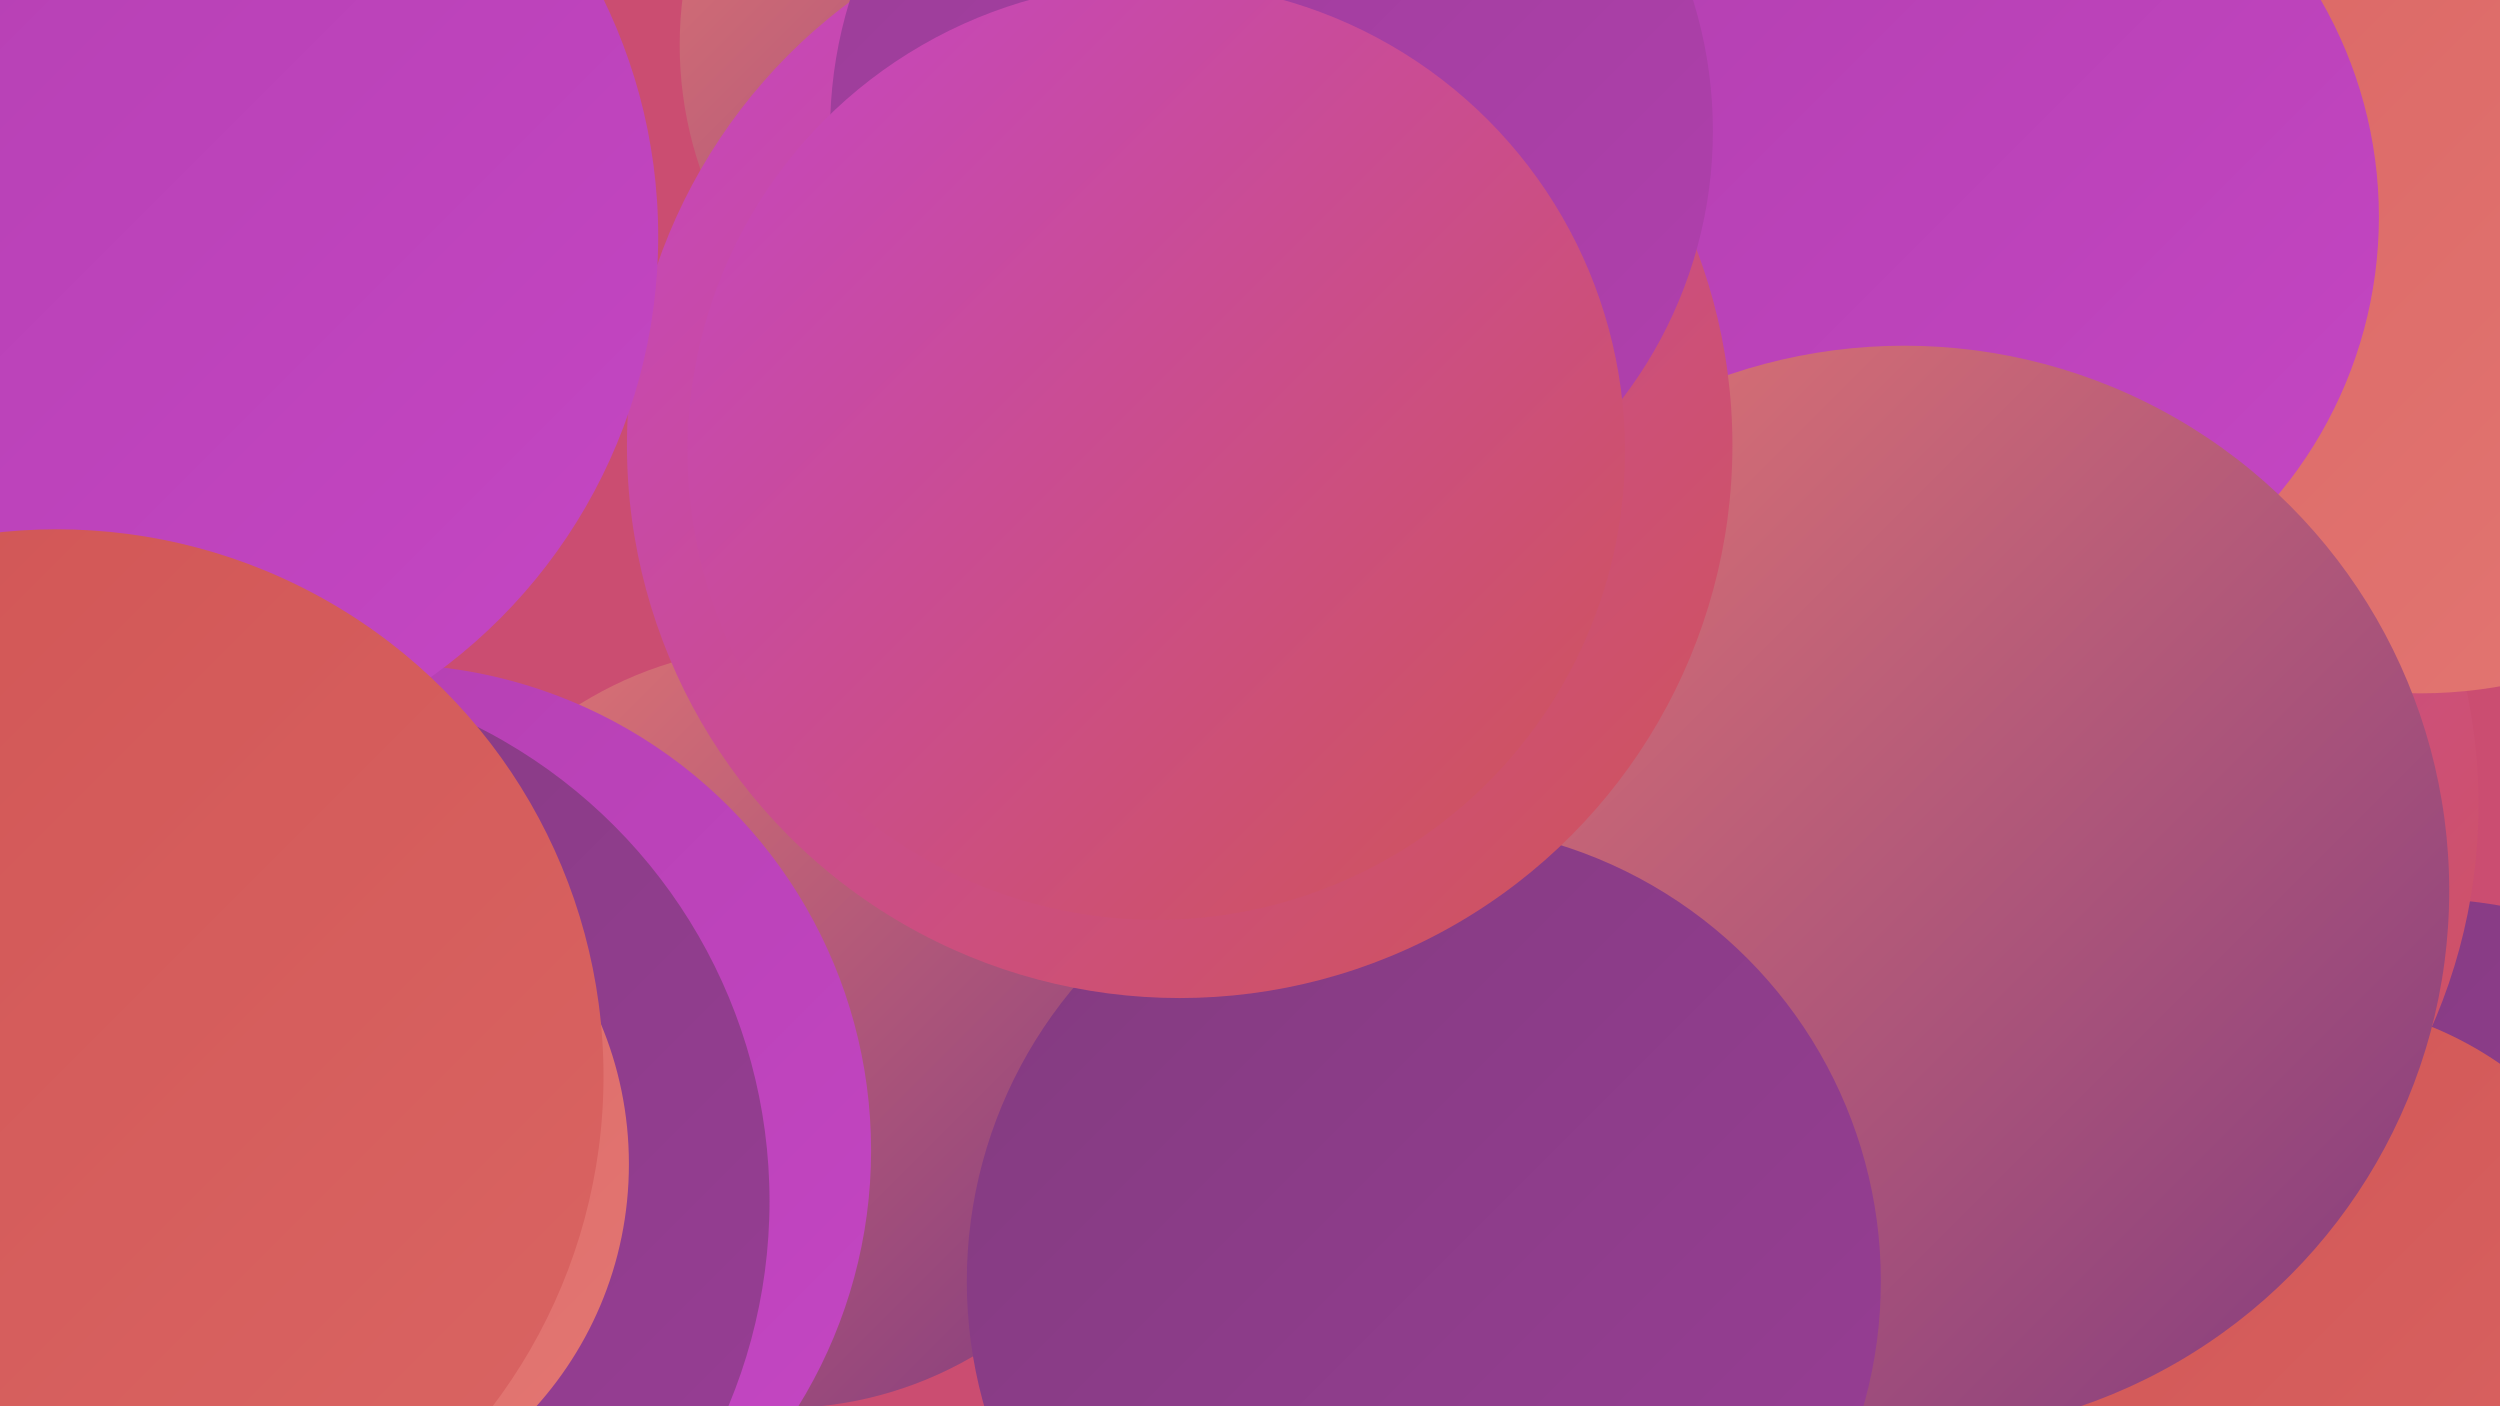
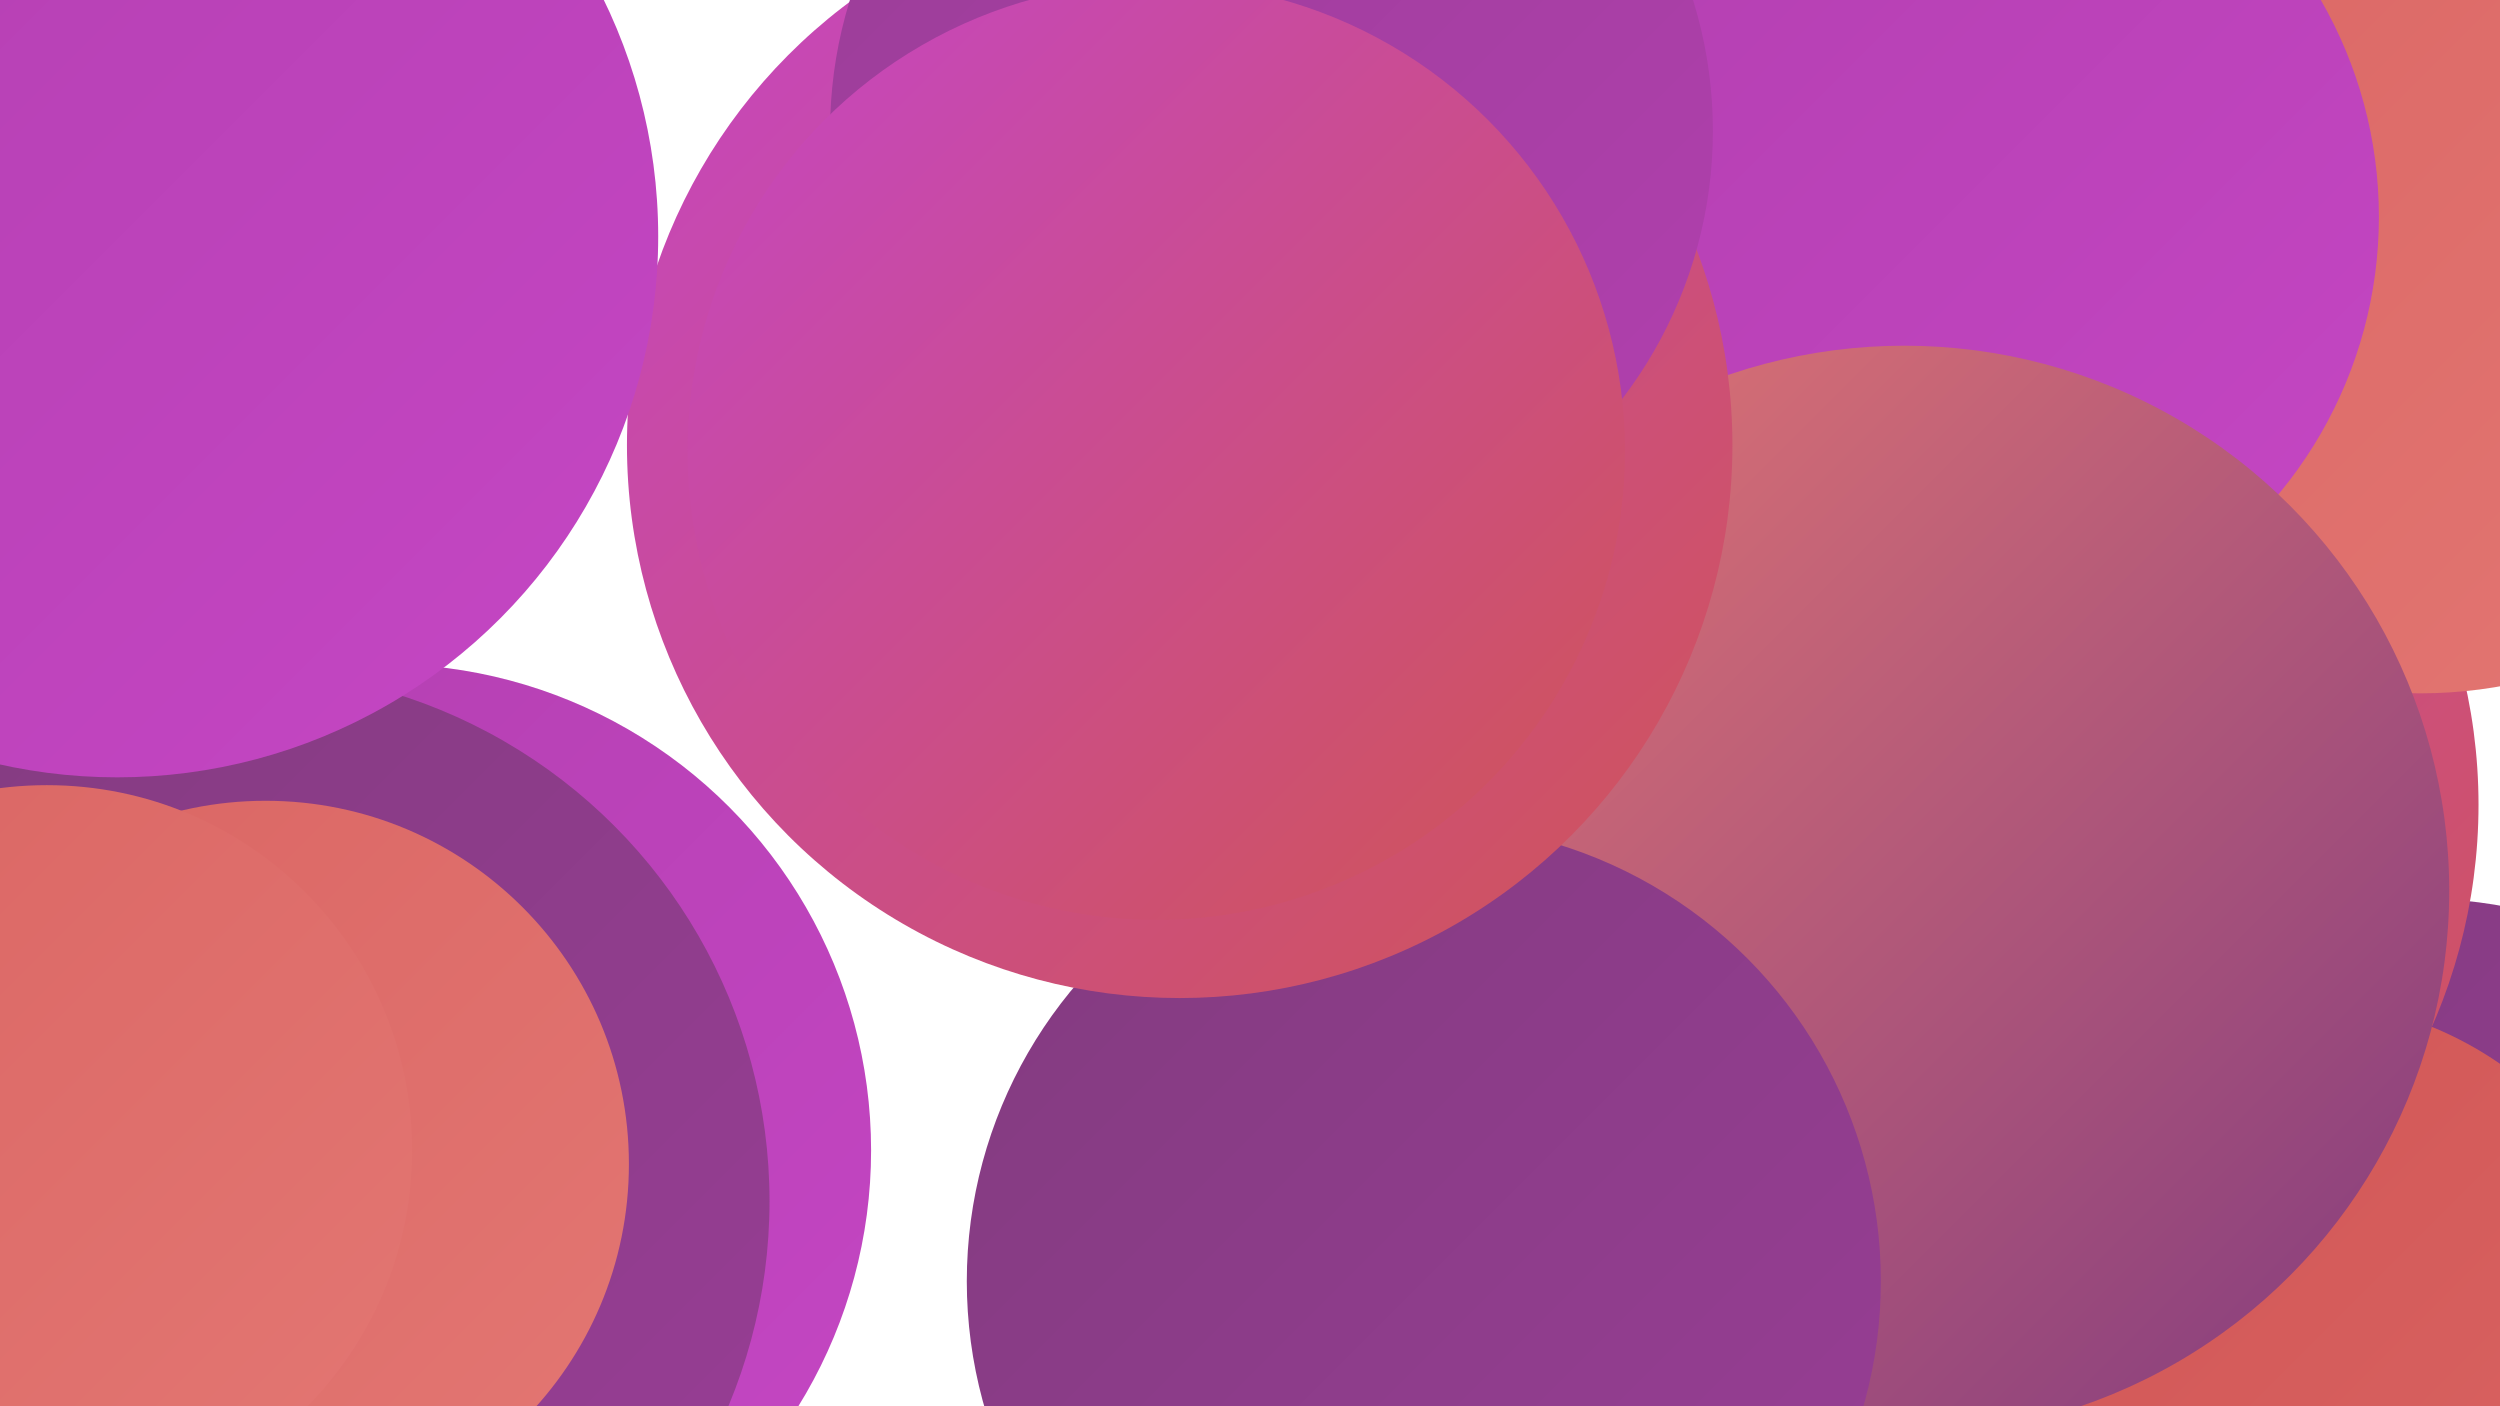
<svg xmlns="http://www.w3.org/2000/svg" width="1280" height="720">
  <defs>
    <linearGradient id="grad0" x1="0%" y1="0%" x2="100%" y2="100%">
      <stop offset="0%" style="stop-color:#823b7f;stop-opacity:1" />
      <stop offset="100%" style="stop-color:#993e96;stop-opacity:1" />
    </linearGradient>
    <linearGradient id="grad1" x1="0%" y1="0%" x2="100%" y2="100%">
      <stop offset="0%" style="stop-color:#993e96;stop-opacity:1" />
      <stop offset="100%" style="stop-color:#b23faf;stop-opacity:1" />
    </linearGradient>
    <linearGradient id="grad2" x1="0%" y1="0%" x2="100%" y2="100%">
      <stop offset="0%" style="stop-color:#b23faf;stop-opacity:1" />
      <stop offset="100%" style="stop-color:#c546c4;stop-opacity:1" />
    </linearGradient>
    <linearGradient id="grad3" x1="0%" y1="0%" x2="100%" y2="100%">
      <stop offset="0%" style="stop-color:#c546c4;stop-opacity:1" />
      <stop offset="100%" style="stop-color:#d05454;stop-opacity:1" />
    </linearGradient>
    <linearGradient id="grad4" x1="0%" y1="0%" x2="100%" y2="100%">
      <stop offset="0%" style="stop-color:#d05454;stop-opacity:1" />
      <stop offset="100%" style="stop-color:#da6563;stop-opacity:1" />
    </linearGradient>
    <linearGradient id="grad5" x1="0%" y1="0%" x2="100%" y2="100%">
      <stop offset="0%" style="stop-color:#da6563;stop-opacity:1" />
      <stop offset="100%" style="stop-color:#e37773;stop-opacity:1" />
    </linearGradient>
    <linearGradient id="grad6" x1="0%" y1="0%" x2="100%" y2="100%">
      <stop offset="0%" style="stop-color:#e37773;stop-opacity:1" />
      <stop offset="100%" style="stop-color:#823b7f;stop-opacity:1" />
    </linearGradient>
  </defs>
-   <rect width="1280" height="720" fill="#cb4d71" />
-   <circle cx="400" cy="526" r="195" fill="url(#grad6)" />
  <circle cx="943" cy="608" r="279" fill="url(#grad4)" />
  <circle cx="1017" cy="194" r="249" fill="url(#grad1)" />
  <circle cx="197" cy="589" r="249" fill="url(#grad2)" />
  <circle cx="1238" cy="702" r="242" fill="url(#grad0)" />
  <circle cx="986" cy="412" r="283" fill="url(#grad3)" />
  <circle cx="122" cy="615" r="272" fill="url(#grad0)" />
  <circle cx="1239" cy="119" r="236" fill="url(#grad5)" />
  <circle cx="1175" cy="697" r="185" fill="url(#grad4)" />
  <circle cx="996" cy="111" r="222" fill="url(#grad2)" />
-   <circle cx="544" cy="23" r="196" fill="url(#grad6)" />
  <circle cx="136" cy="596" r="186" fill="url(#grad5)" />
  <circle cx="975" cy="456" r="279" fill="url(#grad6)" />
  <circle cx="729" cy="656" r="234" fill="url(#grad0)" />
  <circle cx="604" cy="228" r="283" fill="url(#grad3)" />
  <circle cx="651" cy="67" r="226" fill="url(#grad1)" />
  <circle cx="60" cy="121" r="277" fill="url(#grad2)" />
  <circle cx="592" cy="231" r="240" fill="url(#grad3)" />
  <circle cx="24" cy="589" r="187" fill="url(#grad5)" />
-   <circle cx="29" cy="551" r="280" fill="url(#grad4)" />
</svg>